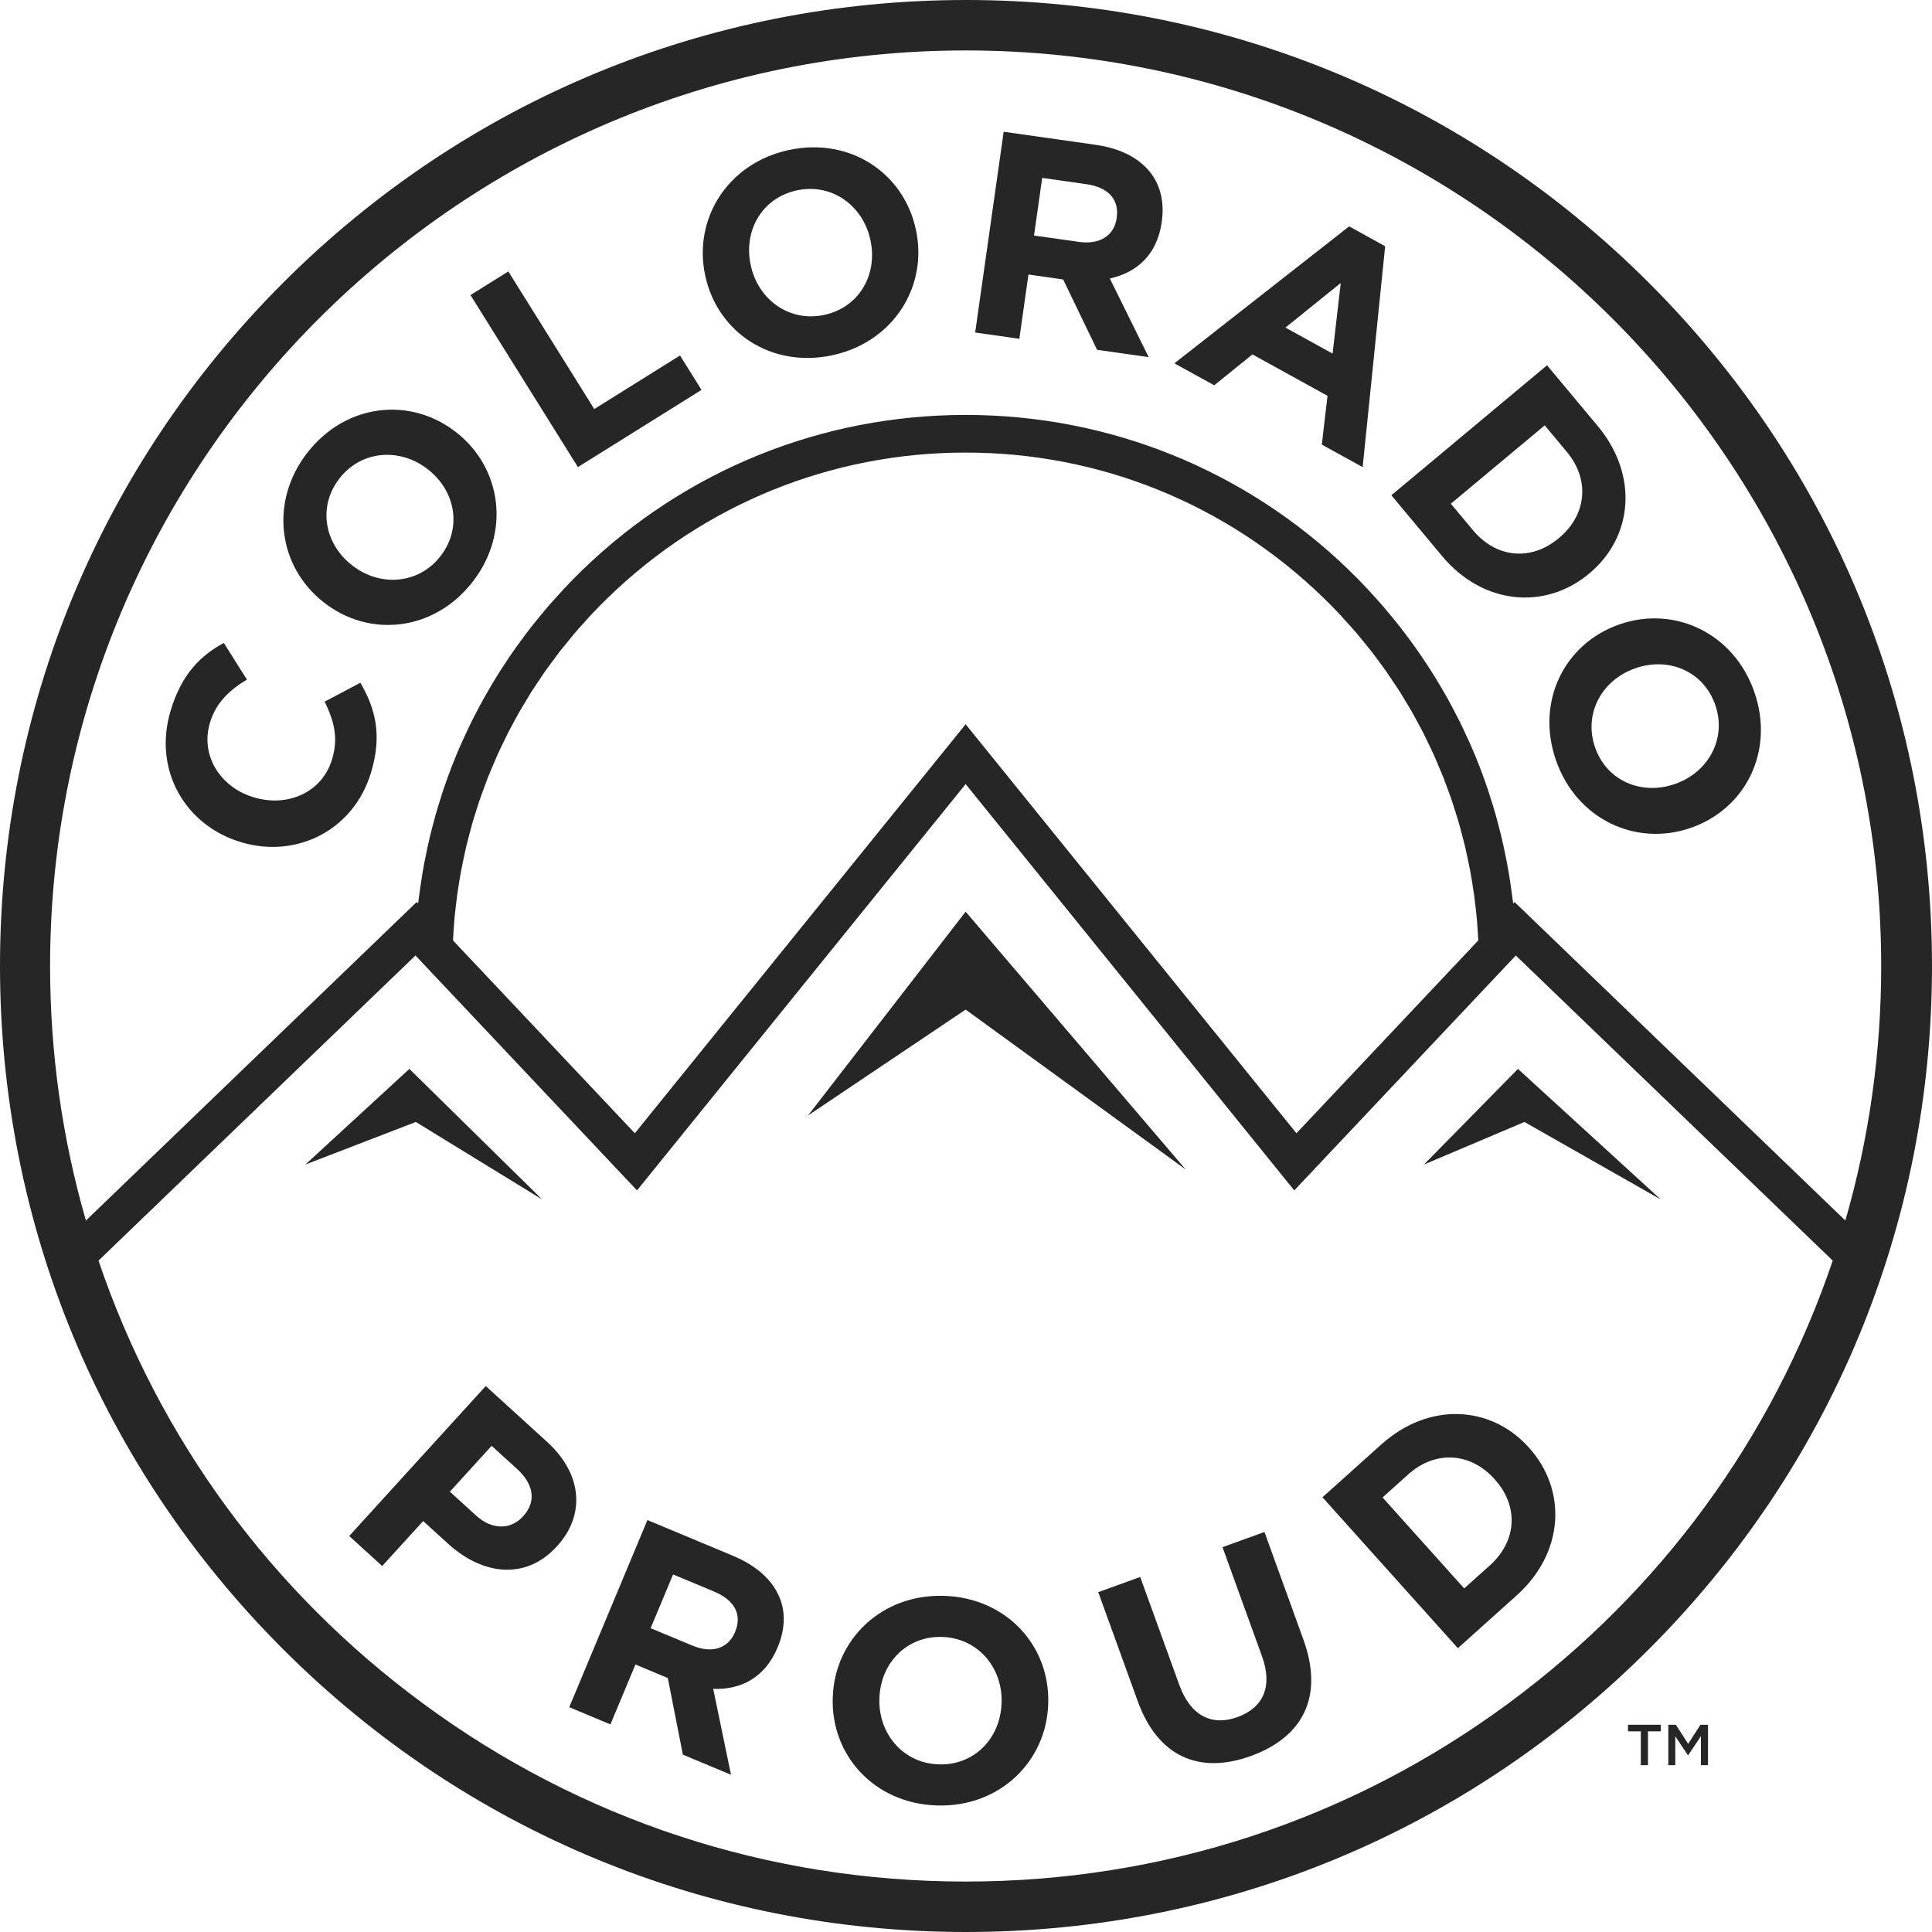
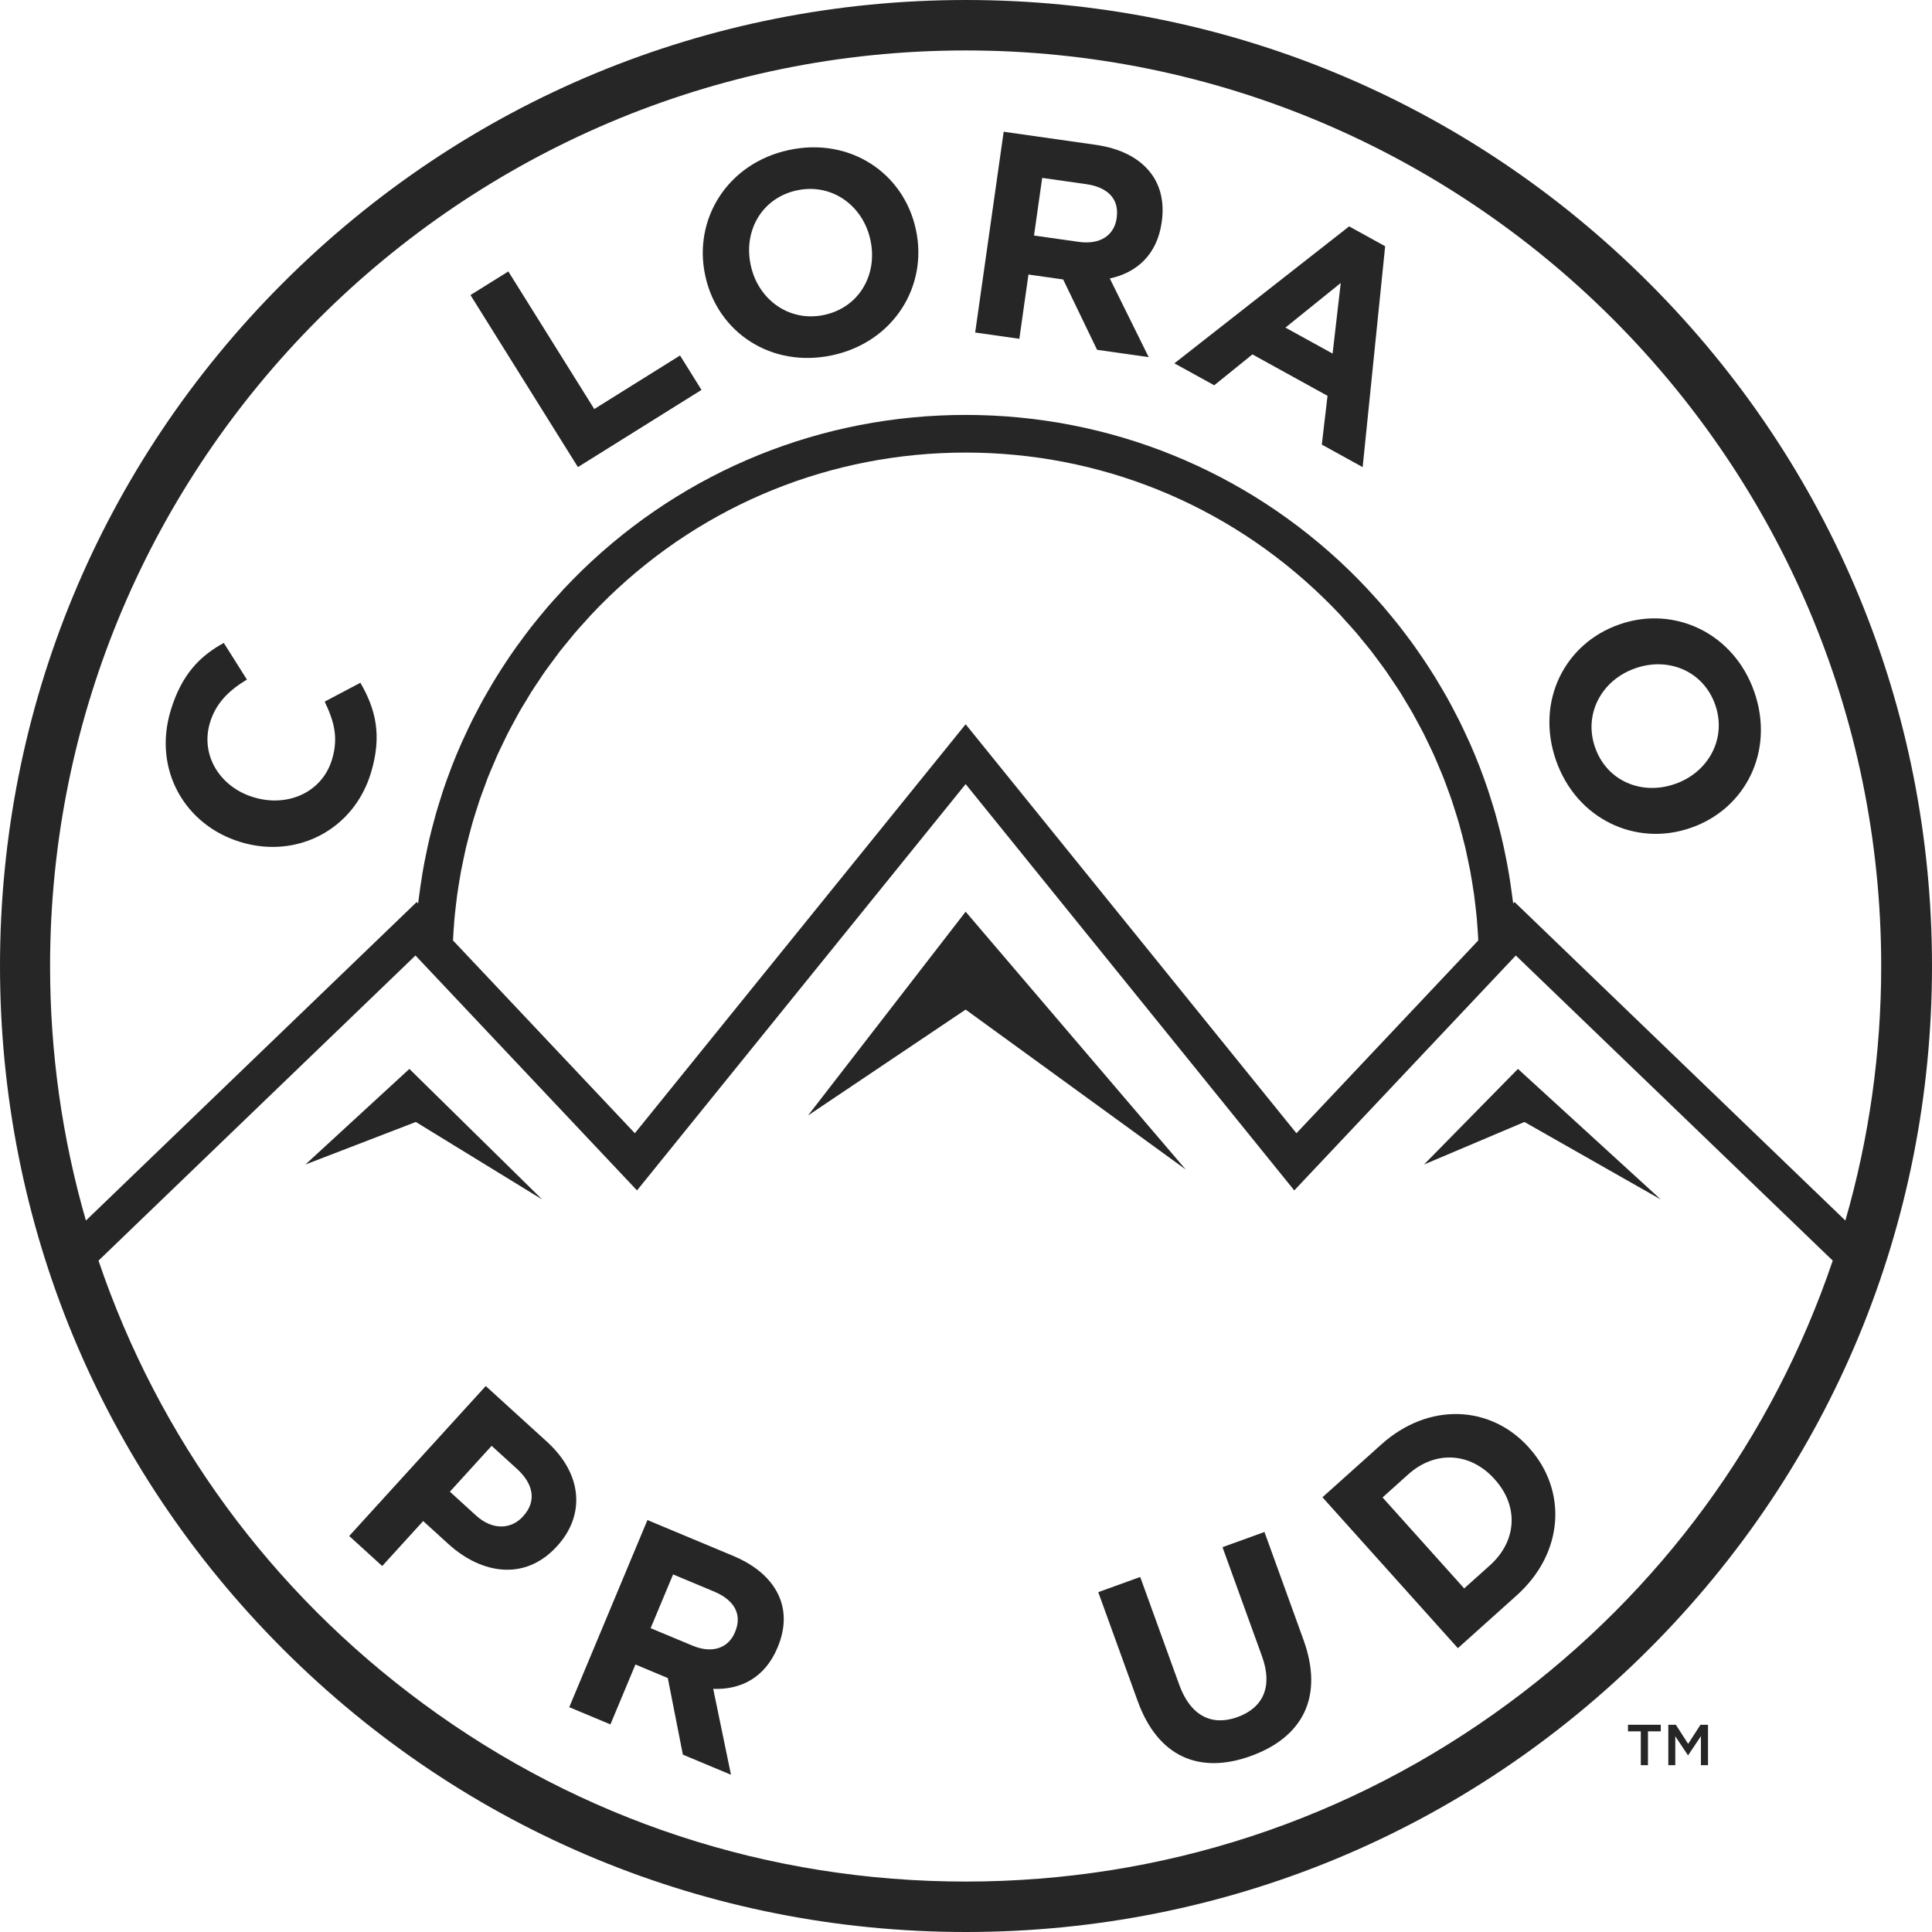
<svg xmlns="http://www.w3.org/2000/svg" width="100%" height="100%" viewBox="0 0 64 64" xml:space="preserve" style="fill-rule:evenodd;clip-rule:evenodd;stroke-linejoin:round;stroke-miterlimit:2;">
  <g id="colorado-proud">
    <path d="M39.276,38.739l-7.288,-8.538l-5.221,6.751l5.221,-3.508l7.288,5.295Z" style="fill:#262626;fill-rule:nonzero;" />
    <path d="M55.015,39.734l-4.731,-4.325l-3.112,3.167l3.327,-1.409l4.516,2.567Z" style="fill:#262626;fill-rule:nonzero;" />
    <path d="M17.96,39.734l-4.399,-4.325l-3.444,3.167l3.658,-1.409l4.185,2.567Z" style="fill:#262626;fill-rule:nonzero;" />
    <path d="M10.756,23.242c0.306,0.644 0.464,1.183 0.242,1.918c-0.334,1.102 -1.483,1.587 -2.585,1.253l-0.019,-0.005c-1.102,-0.334 -1.766,-1.387 -1.438,-2.471c0.195,-0.643 0.623,-1.065 1.223,-1.425l-0.765,-1.214c-0.769,0.419 -1.392,1.023 -1.759,2.235c-0.598,1.975 0.482,3.806 2.31,4.359l0.019,0.006c1.846,0.558 3.732,-0.405 4.304,-2.297c0.375,-1.24 0.157,-2.109 -0.35,-2.984l-1.182,0.625Z" style="fill:#262626;fill-rule:nonzero;" />
-     <path d="M14.588,18.428c-0.732,0.938 -2.008,1.013 -2.916,0.305l-0.015,-0.012c-0.908,-0.708 -1.141,-1.938 -0.409,-2.876c0.732,-0.938 2.008,-1.013 2.916,-0.305l0.015,0.012c0.908,0.709 1.141,1.938 0.409,2.876Zm0.526,-4.106l-0.015,-0.011c-1.505,-1.175 -3.639,-0.953 -4.914,0.681c-1.275,1.634 -0.969,3.784 0.537,4.959l0.015,0.012c1.505,1.174 3.638,0.952 4.914,-0.682c1.275,-1.634 0.969,-3.784 -0.537,-4.959Z" style="fill:#262626;fill-rule:nonzero;" />
    <path d="M19.686,13.55l-2.847,-4.558l-1.254,0.782l3.559,5.699l4.094,-2.557l-0.711,-1.14l-2.841,1.774Z" style="fill:#262626;fill-rule:nonzero;" />
    <path d="M27.308,10.431c-1.164,0.252 -2.192,-0.508 -2.436,-1.633l-0.004,-0.019c-0.244,-1.126 0.363,-2.22 1.527,-2.472c1.163,-0.252 2.192,0.507 2.436,1.633l0.004,0.019c0.243,1.126 -0.364,2.22 -1.527,2.472Zm3.029,-2.837c-0.404,-1.867 -2.186,-3.062 -4.212,-2.623c-2.026,0.439 -3.168,2.287 -2.764,4.154l0.004,0.019c0.405,1.866 2.186,3.062 4.212,2.623c2.027,-0.439 3.168,-2.287 2.764,-4.154l-0.004,-0.019Z" style="fill:#262626;fill-rule:nonzero;" />
    <path d="M36.992,7.212l-0.002,0.019c-0.08,0.561 -0.543,0.883 -1.255,0.781l-1.482,-0.21l0.271,-1.909l1.453,0.206c0.713,0.101 1.104,0.486 1.015,1.113Zm-0.704,-2.416l-3.04,-0.432l-0.944,6.651l1.463,0.208l0.302,-2.129l1.131,0.161l0.019,0.003l1.123,2.33l1.71,0.243l-1.288,-2.606c0.891,-0.193 1.566,-0.786 1.718,-1.859l0.003,-0.019c0.089,-0.627 -0.036,-1.178 -0.354,-1.601c-0.375,-0.5 -0.997,-0.83 -1.843,-0.95Z" style="fill:#262626;fill-rule:nonzero;" />
    <path d="M44.144,11.713l-1.563,-0.861l1.833,-1.478l-0.27,2.339Zm-5.241,0.323l1.32,0.727l1.265,-1.023l2.488,1.372l-0.189,1.616l1.353,0.746l0.745,-7.317l-1.193,-0.658l-5.789,4.537Z" style="fill:#262626;fill-rule:nonzero;" />
-     <path d="M51.645,17.82l-0.015,0.013c-0.913,0.762 -2.062,0.658 -2.837,-0.27l-0.732,-0.877l3.11,-2.595l0.732,0.877c0.774,0.928 0.656,2.09 -0.258,2.852Zm1.005,1.175c1.452,-1.212 1.63,-3.26 0.277,-4.882l-1.679,-2.012l-5.158,4.305l1.678,2.011c1.353,1.622 3.415,1.801 4.867,0.59l0.015,-0.012Z" style="fill:#262626;fill-rule:nonzero;" />
    <path d="M55.494,25.967l-0.018,0.006c-1.088,0.378 -2.247,-0.092 -2.638,-1.217c-0.391,-1.124 0.238,-2.237 1.326,-2.615l0.018,-0.007c1.088,-0.378 2.247,0.093 2.638,1.217c0.391,1.124 -0.238,2.237 -1.326,2.616Zm-1.838,-5.286l-0.018,0.006c-1.804,0.628 -2.775,2.541 -2.094,4.499c0.681,1.958 2.654,2.868 4.458,2.24l0.018,-0.006c1.804,-0.628 2.775,-2.541 2.094,-4.499c-0.681,-1.958 -2.654,-2.867 -4.458,-2.24Z" style="fill:#262626;fill-rule:nonzero;" />
    <path d="M17.131,48.664c0.546,0.498 0.648,1.071 0.202,1.56l-0.013,0.015c-0.388,0.425 -1.004,0.461 -1.551,-0.036l-0.866,-0.789l1.383,-1.519l0.845,0.769Zm-5.563,2.218l1.093,0.995l1.357,-1.49l0.831,0.756c1.114,1.014 2.551,1.232 3.598,0.082l0.013,-0.014c0.924,-1.015 0.847,-2.37 -0.339,-3.449l-2.03,-1.848l-4.523,4.968Z" style="fill:#262626;fill-rule:nonzero;" />
-     <path d="M22.297,52.155l1.355,0.566c0.664,0.277 0.945,0.749 0.701,1.333l-0.007,0.018c-0.218,0.522 -0.747,0.718 -1.411,0.44l-1.382,-0.577l0.744,-1.78Zm-2.076,4.968l0.829,-1.984l1.054,0.441l0.018,0.007l0.499,2.538l1.594,0.666l-0.589,-2.846c0.91,0.037 1.713,-0.366 2.131,-1.367l0.007,-0.018c0.244,-0.584 0.262,-1.149 0.061,-1.638c-0.237,-0.578 -0.756,-1.055 -1.544,-1.384l-2.834,-1.184l-2.59,6.199l1.364,0.57Z" style="fill:#262626;fill-rule:nonzero;" />
-     <path d="M33.178,56.423c-0.038,1.151 -0.895,2.064 -2.084,2.024c-1.19,-0.04 -2.001,-1.027 -1.963,-2.178l0.001,-0.02c0.038,-1.15 0.895,-2.063 2.084,-2.023c1.189,0.04 2.001,1.027 1.963,2.178l-0.001,0.019Zm-1.897,-3.558c-2.072,-0.07 -3.63,1.443 -3.694,3.352l-0.001,0.019c-0.064,1.909 1.371,3.503 3.443,3.572c2.072,0.07 3.63,-1.444 3.694,-3.352l0.001,-0.019c0.063,-1.909 -1.371,-3.503 -3.443,-3.572Z" style="fill:#262626;fill-rule:nonzero;" />
+     <path d="M22.297,52.155l1.355,0.566c0.664,0.277 0.945,0.749 0.701,1.333l-0.007,0.018c-0.218,0.522 -0.747,0.718 -1.411,0.44l-1.382,-0.577Zm-2.076,4.968l0.829,-1.984l1.054,0.441l0.018,0.007l0.499,2.538l1.594,0.666l-0.589,-2.846c0.91,0.037 1.713,-0.366 2.131,-1.367l0.007,-0.018c0.244,-0.584 0.262,-1.149 0.061,-1.638c-0.237,-0.578 -0.756,-1.055 -1.544,-1.384l-2.834,-1.184l-2.59,6.199l1.364,0.57Z" style="fill:#262626;fill-rule:nonzero;" />
    <path d="M37.771,52.239l-1.39,0.503l1.307,3.61c0.674,1.859 2.054,2.431 3.751,1.817c1.697,-0.615 2.431,-1.942 1.738,-3.855l-1.29,-3.565l-1.39,0.503l1.31,3.619c0.363,1.002 0.035,1.702 -0.814,2.01c-0.848,0.307 -1.555,-0.039 -1.928,-1.068l-1.294,-3.574Z" style="fill:#262626;fill-rule:nonzero;" />
    <path d="M46.648,48.842c0.9,-0.808 2.065,-0.731 2.86,0.155l0.012,0.014c0.795,0.885 0.733,2.037 -0.167,2.845l-0.85,0.762l-2.704,-3.013l0.849,-0.763Zm3.596,4.006c1.571,-1.41 1.676,-3.477 0.413,-4.883l-0.012,-0.015c-1.263,-1.407 -3.316,-1.511 -4.887,-0.101l-1.95,1.75l4.486,4.999l1.95,-1.75Z" style="fill:#262626;fill-rule:nonzero;" />
    <path d="M50.126,29.928c-0.007,-0.06 -0.017,-0.12 -0.024,-0.179c-0.014,-0.116 -0.031,-0.23 -0.047,-0.344c-0.023,-0.164 -0.048,-0.327 -0.076,-0.49c-0.019,-0.114 -0.039,-0.228 -0.061,-0.341c-0.031,-0.163 -0.064,-0.325 -0.099,-0.487c-0.024,-0.11 -0.048,-0.221 -0.075,-0.331c-0.039,-0.166 -0.082,-0.331 -0.126,-0.495c-0.028,-0.103 -0.054,-0.207 -0.083,-0.31c-0.051,-0.178 -0.107,-0.354 -0.163,-0.53c-0.028,-0.087 -0.054,-0.175 -0.083,-0.261c-0.08,-0.237 -0.164,-0.471 -0.253,-0.704c-0.01,-0.024 -0.018,-0.05 -0.028,-0.074c-0.1,-0.258 -0.206,-0.513 -0.318,-0.766c-0.033,-0.074 -0.069,-0.147 -0.103,-0.221c-0.081,-0.177 -0.163,-0.353 -0.25,-0.527c-0.046,-0.093 -0.095,-0.184 -0.143,-0.276c-0.079,-0.153 -0.159,-0.305 -0.243,-0.456c-0.055,-0.098 -0.112,-0.195 -0.168,-0.292c-0.083,-0.142 -0.167,-0.284 -0.253,-0.424c-0.061,-0.098 -0.124,-0.196 -0.187,-0.294c-0.087,-0.136 -0.177,-0.271 -0.269,-0.405c-0.066,-0.097 -0.132,-0.193 -0.2,-0.288c-0.095,-0.134 -0.193,-0.266 -0.292,-0.397c-0.069,-0.092 -0.138,-0.184 -0.209,-0.274c-0.105,-0.134 -0.213,-0.266 -0.322,-0.397c-0.07,-0.084 -0.139,-0.169 -0.21,-0.252c-0.122,-0.142 -0.249,-0.281 -0.376,-0.42c-0.063,-0.069 -0.123,-0.139 -0.187,-0.206c-0.193,-0.205 -0.39,-0.406 -0.593,-0.603c-3.423,-3.314 -7.932,-5.139 -12.697,-5.139c-4.765,-0 -9.274,1.825 -12.697,5.139c-0.203,0.197 -0.4,0.398 -0.593,0.603c-0.064,0.067 -0.124,0.137 -0.187,0.206c-0.127,0.139 -0.254,0.278 -0.376,0.42c-0.071,0.083 -0.14,0.168 -0.211,0.253c-0.108,0.131 -0.216,0.262 -0.32,0.395c-0.072,0.091 -0.141,0.184 -0.211,0.276c-0.098,0.131 -0.195,0.262 -0.29,0.395c-0.068,0.096 -0.135,0.192 -0.202,0.289c-0.091,0.134 -0.18,0.269 -0.268,0.404c-0.063,0.098 -0.126,0.197 -0.187,0.296c-0.086,0.139 -0.169,0.28 -0.251,0.421c-0.058,0.098 -0.115,0.196 -0.17,0.296c-0.083,0.148 -0.162,0.298 -0.24,0.449c-0.049,0.094 -0.1,0.188 -0.147,0.283c-0.085,0.171 -0.166,0.344 -0.245,0.517c-0.035,0.077 -0.073,0.153 -0.107,0.231c-0.112,0.252 -0.218,0.506 -0.318,0.763c-0.012,0.03 -0.022,0.062 -0.034,0.093c-0.086,0.226 -0.169,0.454 -0.247,0.684c-0.03,0.09 -0.056,0.18 -0.085,0.27c-0.055,0.173 -0.11,0.347 -0.16,0.522c-0.03,0.104 -0.057,0.21 -0.085,0.315c-0.044,0.163 -0.086,0.326 -0.125,0.49c-0.027,0.111 -0.051,0.222 -0.075,0.334c-0.035,0.161 -0.068,0.322 -0.099,0.483c-0.022,0.115 -0.042,0.229 -0.062,0.344c-0.027,0.162 -0.052,0.325 -0.075,0.488c-0.017,0.115 -0.032,0.229 -0.047,0.345c-0.007,0.059 -0.017,0.119 -0.024,0.179l-0.045,-0.048l-10.959,10.552c-0.788,-2.729 -1.187,-5.561 -1.187,-8.432c-0,-16.724 13.606,-30.329 30.329,-30.329c16.724,-0 30.329,13.605 30.329,30.329c0,2.871 -0.399,5.702 -1.187,8.432l-10.959,-10.552l-0.045,0.048Zm-36.363,1.724l1.177,1.248l-0,0l6.162,6.534l10.886,-13.46l10.886,13.46l6.162,-6.534l0,0l1.177,-1.248l10.499,10.108c-1.997,5.887 -5.706,10.952 -10.743,14.666c-5.237,3.862 -11.454,5.903 -17.981,5.903c-6.527,0 -12.745,-2.041 -17.981,-5.903c-5.038,-3.714 -8.747,-8.781 -10.744,-14.666l10.5,-10.108Zm1.289,-1.189c0.012,-0.14 0.028,-0.278 0.044,-0.417c0.015,-0.13 0.029,-0.261 0.047,-0.39c0.019,-0.14 0.042,-0.278 0.064,-0.416c0.021,-0.128 0.041,-0.255 0.065,-0.382c0.026,-0.139 0.055,-0.277 0.085,-0.415c0.026,-0.125 0.052,-0.25 0.081,-0.374c0.033,-0.137 0.069,-0.274 0.105,-0.411c0.032,-0.122 0.063,-0.245 0.098,-0.366c0.039,-0.137 0.082,-0.272 0.125,-0.408c0.038,-0.119 0.074,-0.239 0.114,-0.357c0.046,-0.136 0.096,-0.27 0.146,-0.404c0.042,-0.116 0.083,-0.233 0.128,-0.348c0.053,-0.135 0.111,-0.267 0.167,-0.4c0.048,-0.113 0.094,-0.226 0.144,-0.338c0.059,-0.133 0.124,-0.264 0.187,-0.395c0.052,-0.109 0.103,-0.219 0.158,-0.328c0.066,-0.131 0.138,-0.26 0.208,-0.39c0.057,-0.105 0.112,-0.211 0.171,-0.316c0.074,-0.129 0.152,-0.256 0.23,-0.384c0.061,-0.101 0.12,-0.204 0.183,-0.304c0.081,-0.128 0.168,-0.254 0.253,-0.38c0.064,-0.097 0.127,-0.195 0.194,-0.29c0.089,-0.127 0.184,-0.251 0.277,-0.377c0.067,-0.09 0.133,-0.183 0.202,-0.273c0.1,-0.129 0.205,-0.254 0.309,-0.381c0.068,-0.082 0.133,-0.167 0.203,-0.248c0.118,-0.138 0.241,-0.272 0.364,-0.407c0.061,-0.067 0.118,-0.135 0.18,-0.2c0.186,-0.199 0.378,-0.394 0.575,-0.584c3.188,-3.088 7.389,-4.788 11.829,-4.788c4.44,-0 8.641,1.7 11.829,4.788c0.198,0.19 0.389,0.385 0.576,0.584c0.061,0.065 0.118,0.133 0.179,0.2c0.123,0.135 0.246,0.269 0.364,0.407c0.07,0.081 0.135,0.166 0.203,0.248c0.104,0.127 0.209,0.252 0.309,0.381c0.07,0.09 0.135,0.183 0.203,0.273c0.093,0.126 0.187,0.25 0.276,0.377c0.067,0.096 0.13,0.194 0.195,0.291c0.085,0.126 0.171,0.251 0.252,0.379c0.064,0.1 0.123,0.203 0.184,0.305c0.077,0.127 0.156,0.254 0.229,0.383c0.059,0.105 0.115,0.212 0.172,0.317c0.07,0.13 0.141,0.258 0.207,0.389c0.055,0.109 0.106,0.219 0.159,0.329c0.063,0.131 0.127,0.261 0.186,0.394c0.051,0.112 0.096,0.225 0.144,0.338c0.056,0.133 0.114,0.266 0.166,0.4c0.046,0.115 0.087,0.232 0.13,0.348c0.049,0.134 0.099,0.268 0.145,0.404c0.04,0.118 0.077,0.238 0.114,0.357c0.043,0.136 0.086,0.271 0.125,0.408c0.035,0.121 0.066,0.244 0.098,0.366c0.036,0.137 0.072,0.274 0.105,0.411c0.029,0.125 0.055,0.25 0.081,0.375c0.03,0.138 0.059,0.275 0.085,0.413c0.024,0.128 0.044,0.255 0.065,0.383c0.022,0.139 0.045,0.277 0.064,0.416c0.018,0.129 0.032,0.26 0.047,0.39c0.016,0.139 0.032,0.277 0.044,0.417c0.012,0.132 0.02,0.265 0.029,0.397c0.007,0.098 0.012,0.195 0.017,0.293l-6.024,6.387l-10.958,-13.548l-10.958,13.548l-6.024,-6.387c0.004,-0.098 0.01,-0.195 0.017,-0.293c0.008,-0.132 0.017,-0.265 0.029,-0.397Zm39.575,-21.09c-6.044,-6.044 -14.08,-9.373 -22.627,-9.373c-8.547,-0 -16.584,3.329 -22.628,9.373c-6.043,6.044 -9.372,14.079 -9.372,22.627c0,8.547 3.329,16.583 9.372,22.627c6.044,6.044 14.081,9.373 22.628,9.373c8.547,0 16.583,-3.329 22.627,-9.373c6.044,-6.044 9.373,-14.08 9.373,-22.627c0,-8.548 -3.329,-16.583 -9.373,-22.627Z" style="fill:#262626;fill-rule:nonzero;" />
    <path d="M54.354,57.353l-0.425,-0l0,-0.218l1.086,-0l0,0.218l-0.424,-0l-0,1.121l-0.237,-0l-0,-1.121Z" style="fill:#262626;fill-rule:nonzero;" />
    <path d="M55.265,57.135l0.25,-0l0.407,0.633l0.408,-0.633l0.25,-0l0,1.339l-0.235,-0l0,-0.961l-0.423,0.632l-0.007,-0l-0.419,-0.628l0,0.957l-0.231,-0l-0,-1.339Z" style="fill:#262626;fill-rule:nonzero;" />
  </g>
</svg>